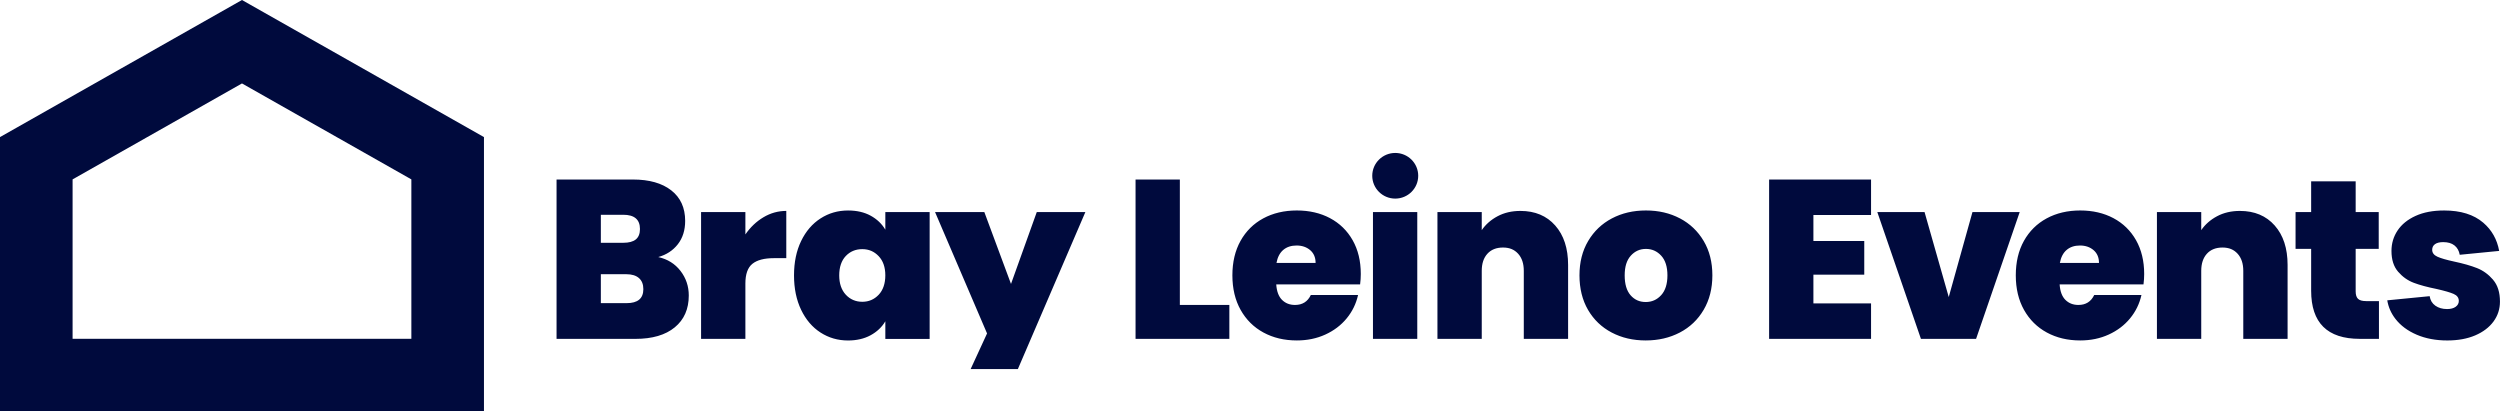
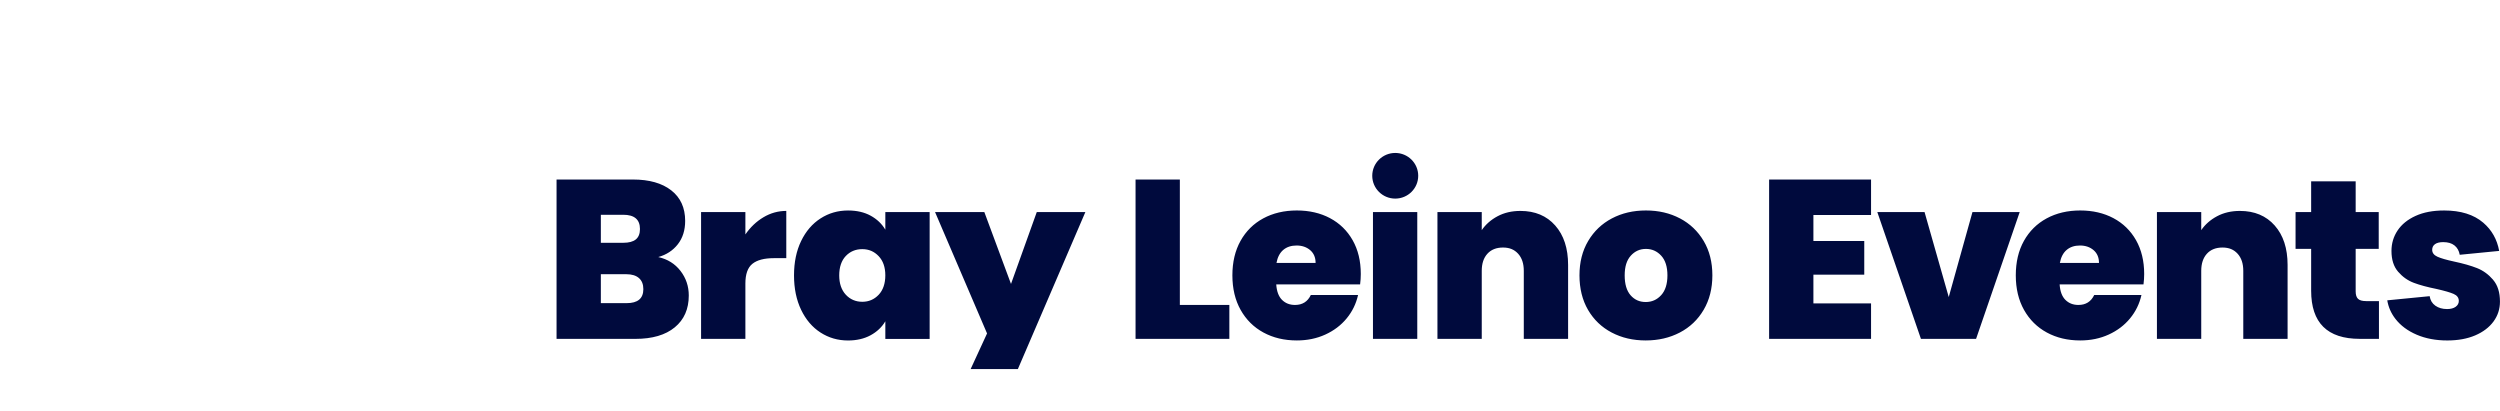
<svg xmlns="http://www.w3.org/2000/svg" id="Layer_2" data-name="Layer 2" viewBox="0 0 1534.67 252.52">
  <defs>
    <style>
      .cls-1{fill:#000A3D}
    </style>
  </defs>
-   <path class="cls-1" d="M252.52 207.96H44.56v-97.84l103.98-58.9 103.98 58.9v97.84ZM148.54 0 0 84.15v168.38h297.09V84.15L148.54 0Z" id="Layer_1-2" data-name="Layer 1" />
  <g id="Isolation_Mode" data-name="Isolation Mode">
    <path class="cls-1" d="M404.09 157.79c4.99-1.39 8.99-4 12-7.84 3-3.84 4.51-8.62 4.51-14.36 0-8.05-2.85-14.29-8.53-18.73-5.69-4.44-13.53-6.66-23.52-6.66h-46.9v97.82h48.43c10.36 0 18.41-2.36 24.14-7.08 5.73-4.72 8.6-11.24 8.6-19.56 0-5.64-1.69-10.66-5.07-15.06-3.38-4.39-7.93-7.24-13.67-8.53Zm-35.25-25.95h13.74c6.84 0 10.27 2.91 10.27 8.74s-3.42 8.46-10.27 8.46h-13.74v-17.21Zm15.82 54.25h-15.82v-17.76h15.68c3.33 0 5.9.79 7.7 2.36 1.8 1.57 2.71 3.84 2.71 6.8 0 5.74-3.42 8.6-10.27 8.6ZM620.62 174.3l-16.37-44.12H574l31.92 74.51-10.07 21.85h28.99l41.43-96.36h-29.83l-15.82 44.12zM724.27 110.2h-27.19v97.82h57.58V187.2h-30.39v-77zM816.47 133.92c-5.92-3.14-12.72-4.72-20.4-4.72s-14.64 1.62-20.61 4.86c-5.97 3.24-10.61 7.84-13.94 13.81-3.33 5.97-5 13.02-5 21.16s1.69 15.22 5.07 21.23c3.38 6.01 8.05 10.64 14.01 13.87 5.97 3.24 12.79 4.86 20.47 4.86 6.38 0 12.21-1.2 17.48-3.61 5.27-2.4 9.64-5.71 13.11-9.92 3.47-4.21 5.8-8.99 7.01-14.36h-29c-1.94 4.07-5.18 6.1-9.71 6.1-3.24 0-5.9-1.04-7.98-3.12s-3.26-5.25-3.54-9.5h51.48c.28-2.13.42-4.25.42-6.38 0-7.95-1.67-14.87-5-20.74-3.33-5.87-7.96-10.38-13.87-13.53Zm-32.88 27.48c.65-3.51 2.03-6.17 4.16-7.98 2.13-1.8 4.86-2.71 8.19-2.71s6.11.95 8.33 2.84c2.22 1.9 3.33 4.51 3.33 7.84h-24.01ZM457.57 143.91v-13.74h-27.2v77.84h27.2v-33.99c0-5.73 1.43-9.76 4.3-12.07 2.87-2.31 7.26-3.47 13.18-3.47h7.63v-29c-4.99 0-9.67 1.3-14.01 3.89-4.35 2.59-8.05 6.11-11.1 10.55ZM543.48 141c-2.13-3.61-5.13-6.47-9.02-8.6-3.89-2.13-8.51-3.19-13.88-3.19-6.2 0-11.82 1.62-16.86 4.86-5.04 3.24-9.02 7.86-11.93 13.88-2.91 6.01-4.37 13.04-4.37 21.09s1.46 15.1 4.37 21.16c2.91 6.06 6.89 10.71 11.93 13.95 5.04 3.24 10.66 4.86 16.86 4.86 5.27 0 9.87-1.06 13.81-3.19 3.93-2.13 6.96-4.99 9.09-8.6v10.82h27.2V130.2h-27.2v10.82Zm-4.1 39.96c-2.73 2.87-6.08 4.3-10.06 4.3s-7.45-1.46-10.13-4.37c-2.68-2.91-4.02-6.87-4.02-11.86s1.34-9.04 4.02-11.86c2.68-2.82 6.06-4.23 10.13-4.23s7.33 1.44 10.06 4.3c2.73 2.87 4.09 6.8 4.09 11.79s-1.37 9.07-4.09 11.93ZM1210.83 130.18l-14.56 52.17-14.85-52.17h-29l26.78 77.84h33.85l26.78-77.84h-29zM842.82 130.18h27.2v77.84h-27.2zM1297.37 133.92c-5.92-3.14-12.72-4.72-20.4-4.72s-14.64 1.62-20.6 4.86c-5.97 3.24-10.61 7.84-13.95 13.81-3.33 5.97-4.99 13.02-4.99 21.16s1.69 15.22 5.06 21.23c3.38 6.01 8.05 10.64 14.01 13.87 5.97 3.24 12.79 4.86 20.47 4.86 6.38 0 12.21-1.2 17.48-3.61 5.27-2.4 9.64-5.71 13.11-9.92 3.47-4.21 5.8-8.99 7.01-14.36h-29c-1.94 4.07-5.18 6.1-9.71 6.1-3.24 0-5.9-1.04-7.98-3.12s-3.26-5.25-3.54-9.5h51.48c.28-2.13.42-4.25.42-6.38 0-7.95-1.67-14.87-4.99-20.74-3.33-5.87-7.96-10.38-13.87-13.53Zm-32.88 27.48c.65-3.51 2.03-6.17 4.16-7.98 2.13-1.8 4.86-2.71 8.19-2.71s6.11.95 8.33 2.84c2.22 1.9 3.33 4.51 3.33 7.84h-24ZM1447.53 183.46c-.97-.92-1.46-2.45-1.46-4.58v-26.09h14.15v-22.62h-14.15V111.3h-27.33v18.87h-9.57v22.62h9.57v25.67c0 19.7 9.94 29.55 29.83 29.55h11.79v-23.17h-7.91c-2.31 0-3.95-.46-4.93-1.39ZM1374.99 129.48c-5.27 0-9.95 1.09-14.01 3.26-4.07 2.17-7.31 5.02-9.71 8.53v-11.1h-27.2v77.84h27.2v-41.77c0-4.44 1.16-7.93 3.47-10.48 2.31-2.54 5.5-3.81 9.57-3.81s6.98 1.27 9.3 3.81c2.31 2.55 3.47 6.04 3.47 10.48v41.77h27.2v-45.37c0-10.17-2.64-18.25-7.91-24.21-5.27-5.97-12.4-8.95-21.37-8.95ZM933.32 129.48c-5.27 0-9.95 1.09-14.01 3.26-4.07 2.17-7.31 5.02-9.71 8.53v-11.1h-27.2v77.84h27.2v-41.77c0-4.44 1.15-7.93 3.47-10.48 2.31-2.54 5.5-3.81 9.57-3.81s6.98 1.27 9.3 3.81c2.31 2.55 3.47 6.04 3.47 10.48v41.77h27.2v-45.37c0-10.17-2.64-18.25-7.91-24.21-5.27-5.97-12.4-8.95-21.37-8.95ZM856.49 93.89c-7.79 0-14.11 6.28-14.11 14.01s6.32 14.01 14.11 14.01 14.11-6.27 14.11-14.01-6.32-14.01-14.11-14.01ZM1031.26 134.06c-6.15-3.24-13.11-4.86-20.88-4.86s-14.73 1.62-20.88 4.86c-6.15 3.24-11.01 7.86-14.57 13.88-3.56 6.01-5.34 13.04-5.34 21.09s1.76 15.22 5.27 21.23 8.35 10.64 14.5 13.87c6.15 3.24 13.11 4.86 20.88 4.86s14.75-1.62 20.95-4.86c6.2-3.24 11.08-7.89 14.64-13.95 3.56-6.06 5.34-13.11 5.34-21.16s-1.78-15.08-5.34-21.09c-3.56-6.01-8.42-10.64-14.57-13.88Zm-11.51 47.11c-2.55 2.82-5.71 4.23-9.5 4.23s-6.89-1.39-9.3-4.16c-2.41-2.77-3.61-6.84-3.61-12.21s1.25-9.3 3.75-12.07c2.5-2.77 5.59-4.16 9.3-4.16s6.82 1.39 9.37 4.16c2.54 2.77 3.82 6.8 3.82 12.07s-1.27 9.32-3.82 12.14ZM1086 208.02h62.58v-21.79h-35.39v-17.62h31.22v-20.67h-31.22v-15.96h35.39V110.2H1086v97.82zM1530.43 171.73c-2.82-3.28-6.11-5.66-9.85-7.15-3.75-1.48-8.44-2.82-14.08-4.02-4.72-1.02-8.14-2.01-10.27-2.98-2.13-.97-3.19-2.38-3.19-4.23 0-1.48.58-2.64 1.73-3.47 1.15-.83 2.84-1.25 5.06-1.25 2.87 0 5.16.67 6.87 2.01 1.71 1.34 2.8 3.26 3.26 5.76l24.2-2.37c-1.27-7.05-4.52-12.83-9.77-17.33-5.83-4.99-13.83-7.49-24.01-7.49-6.85 0-12.69 1.11-17.55 3.33-4.86 2.22-8.53 5.2-11.03 8.95-2.5 3.75-3.75 7.93-3.75 12.56 0 5.37 1.36 9.62 4.09 12.77 2.73 3.15 5.94 5.41 9.64 6.8 3.7 1.39 8.33 2.64 13.88 3.75 4.9 1.11 8.42 2.13 10.54 3.05 2.13.93 3.19 2.36 3.19 4.3 0 1.48-.65 2.68-1.94 3.61-1.3.93-3.05 1.39-5.27 1.39-2.87 0-5.27-.69-7.21-2.08-1.94-1.39-3.1-3.33-3.47-5.83l-26.04 2.55c.7 4.17 2.37 7.97 5.02 11.39 3.19 4.12 7.54 7.35 13.04 9.71 5.5 2.36 11.77 3.54 18.8 3.54 6.57 0 12.28-1.04 17.14-3.12 4.85-2.08 8.6-4.93 11.24-8.53 2.64-3.61 3.95-7.68 3.95-12.21 0-5.64-1.41-10.11-4.23-13.39Z" />
  </g>
</svg>